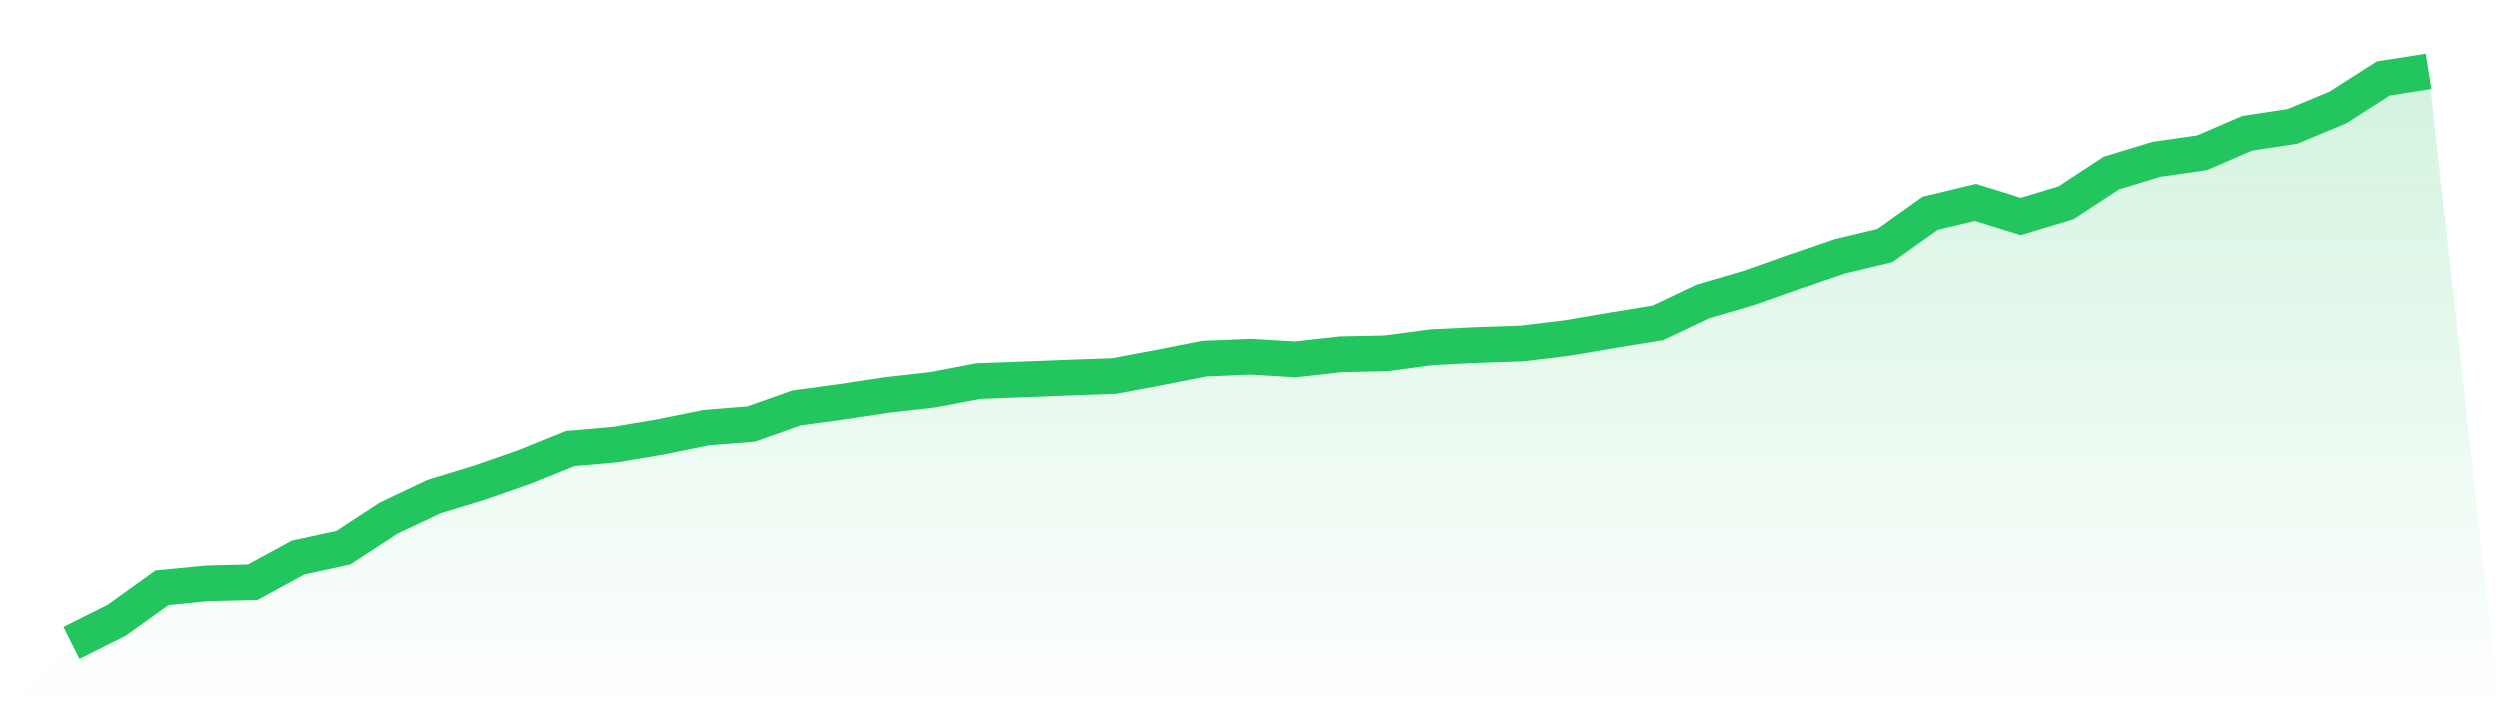
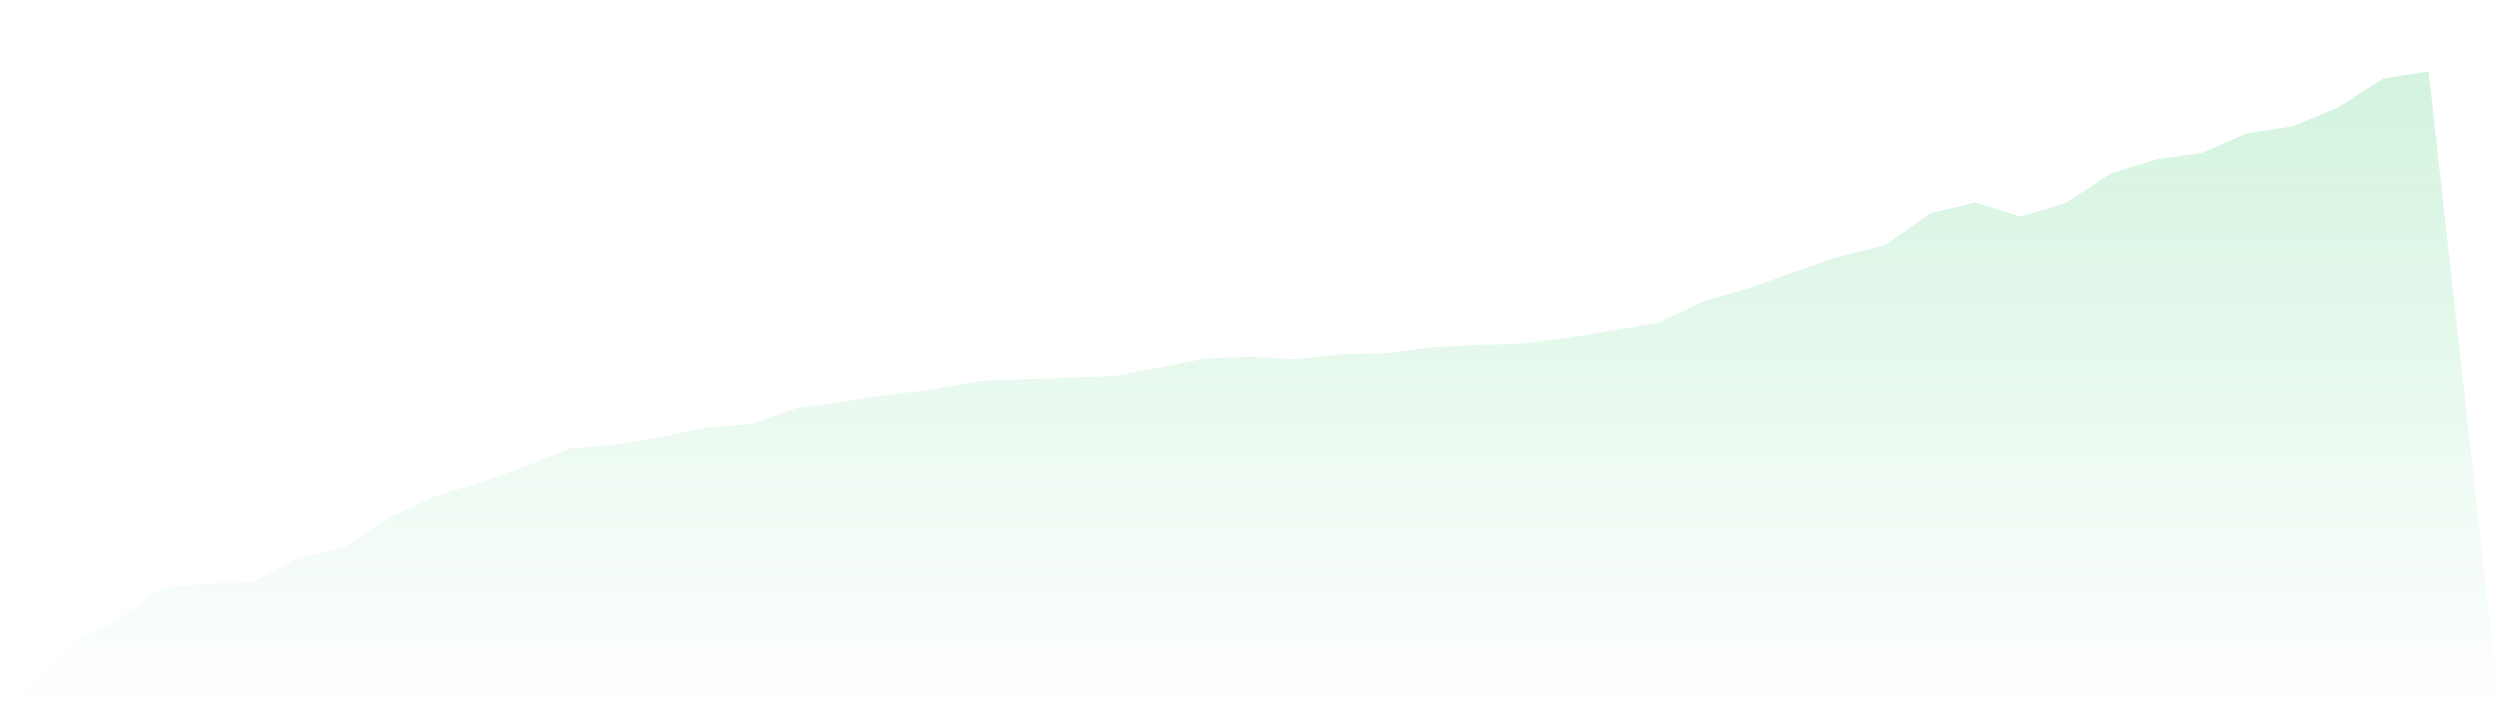
<svg xmlns="http://www.w3.org/2000/svg" viewBox="0 0 140 40">
  <defs>
    <linearGradient id="gradient" x1="0" x2="0" y1="0" y2="1">
      <stop offset="0%" stop-color="#22c55e" stop-opacity="0.2" />
      <stop offset="100%" stop-color="#22c55e" stop-opacity="0" />
    </linearGradient>
  </defs>
  <path d="M4,36 L4,36 L6.538,34.731 L9.077,32.912 L11.615,32.664 L14.154,32.603 L16.692,31.221 L19.231,30.668 L21.769,29.011 L24.308,27.808 L26.846,27.032 L29.385,26.146 L31.923,25.116 L34.462,24.896 L37,24.465 L39.538,23.95 L42.077,23.744 L44.615,22.845 L47.154,22.498 L49.692,22.112 L52.231,21.825 L54.769,21.342 L57.308,21.245 L59.846,21.147 L62.385,21.059 L64.923,20.582 L67.462,20.082 L70,19.976 L72.538,20.125 L75.077,19.84 L77.615,19.787 L80.154,19.447 L82.692,19.322 L85.231,19.236 L87.769,18.93 L90.308,18.496 L92.846,18.082 L95.385,16.879 L97.923,16.137 L100.462,15.238 L103,14.362 L105.538,13.755 L108.077,11.948 L110.615,11.339 L113.154,12.13 L115.692,11.36 L118.231,9.696 L120.769,8.924 L123.308,8.563 L125.846,7.466 L128.385,7.08 L130.923,6.022 L133.462,4.398 L136,4 L140,40 L0,40 z" fill="url(#gradient)" />
-   <path d="M4,36 L4,36 L6.538,34.731 L9.077,32.912 L11.615,32.664 L14.154,32.603 L16.692,31.221 L19.231,30.668 L21.769,29.011 L24.308,27.808 L26.846,27.032 L29.385,26.146 L31.923,25.116 L34.462,24.896 L37,24.465 L39.538,23.95 L42.077,23.744 L44.615,22.845 L47.154,22.498 L49.692,22.112 L52.231,21.825 L54.769,21.342 L57.308,21.245 L59.846,21.147 L62.385,21.059 L64.923,20.582 L67.462,20.082 L70,19.976 L72.538,20.125 L75.077,19.84 L77.615,19.787 L80.154,19.447 L82.692,19.322 L85.231,19.236 L87.769,18.93 L90.308,18.496 L92.846,18.082 L95.385,16.879 L97.923,16.137 L100.462,15.238 L103,14.362 L105.538,13.755 L108.077,11.948 L110.615,11.339 L113.154,12.13 L115.692,11.36 L118.231,9.696 L120.769,8.924 L123.308,8.563 L125.846,7.466 L128.385,7.08 L130.923,6.022 L133.462,4.398 L136,4" fill="none" stroke="#22c55e" stroke-width="2" />
</svg>